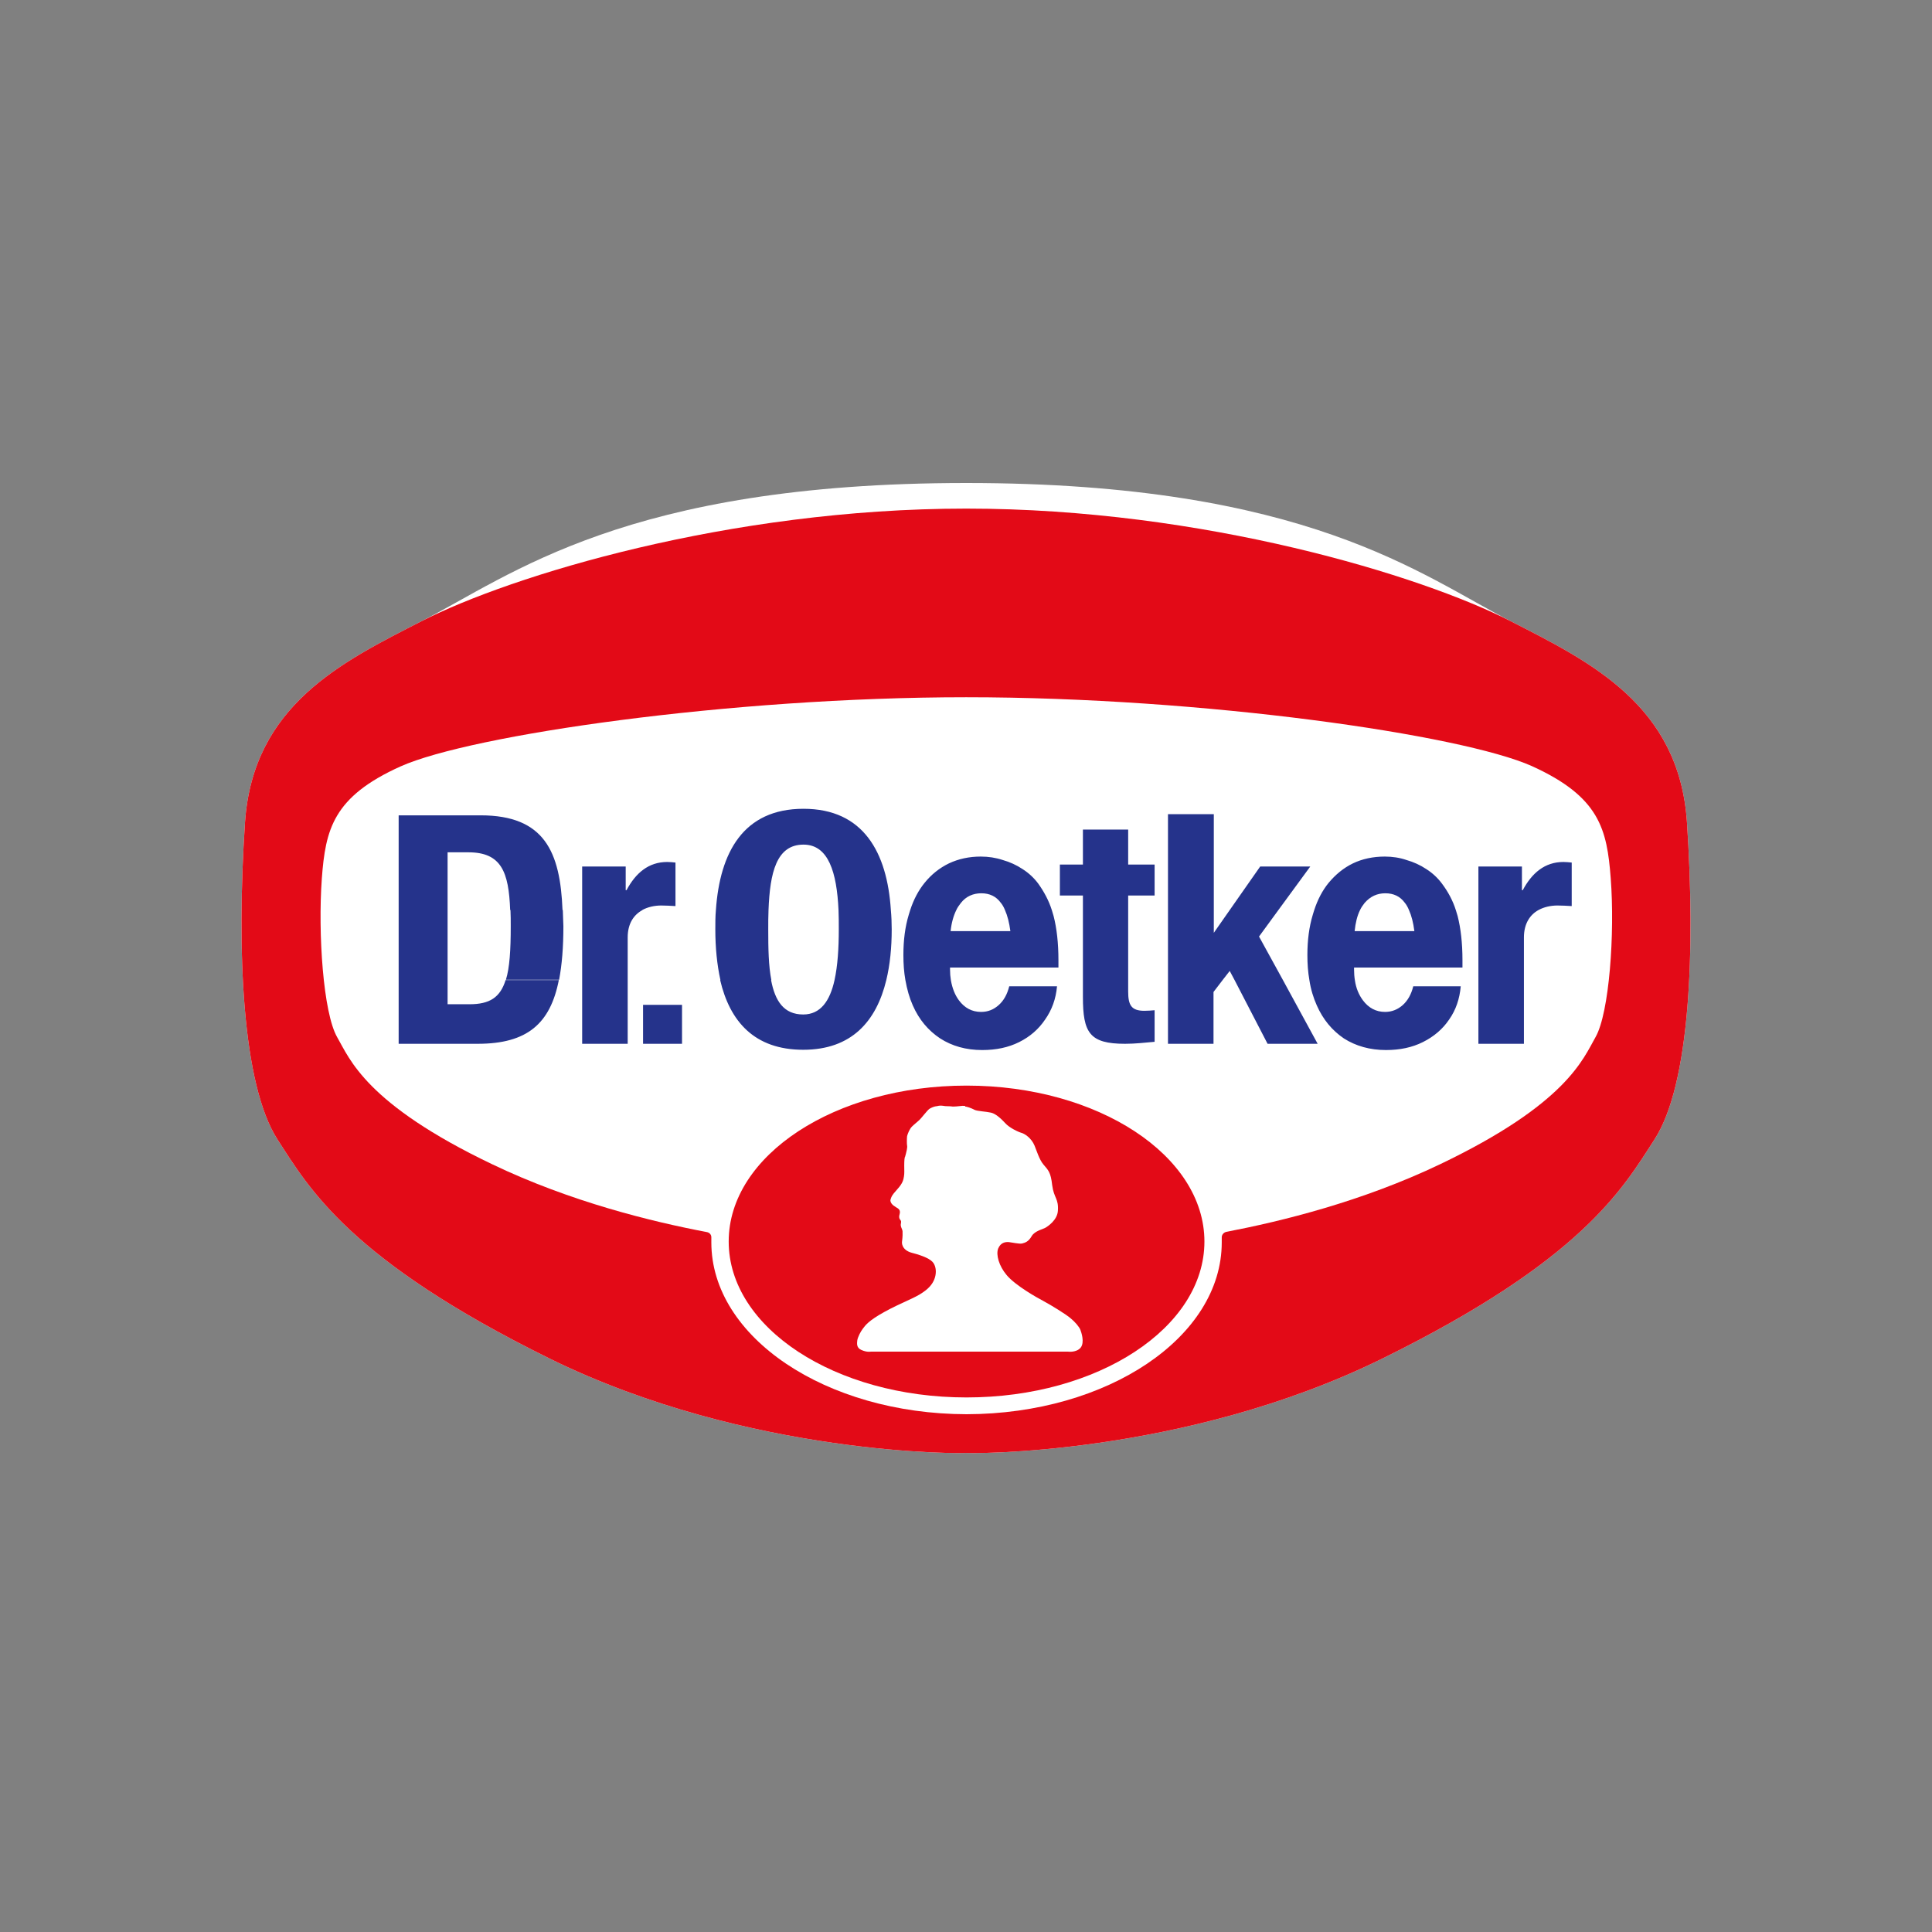
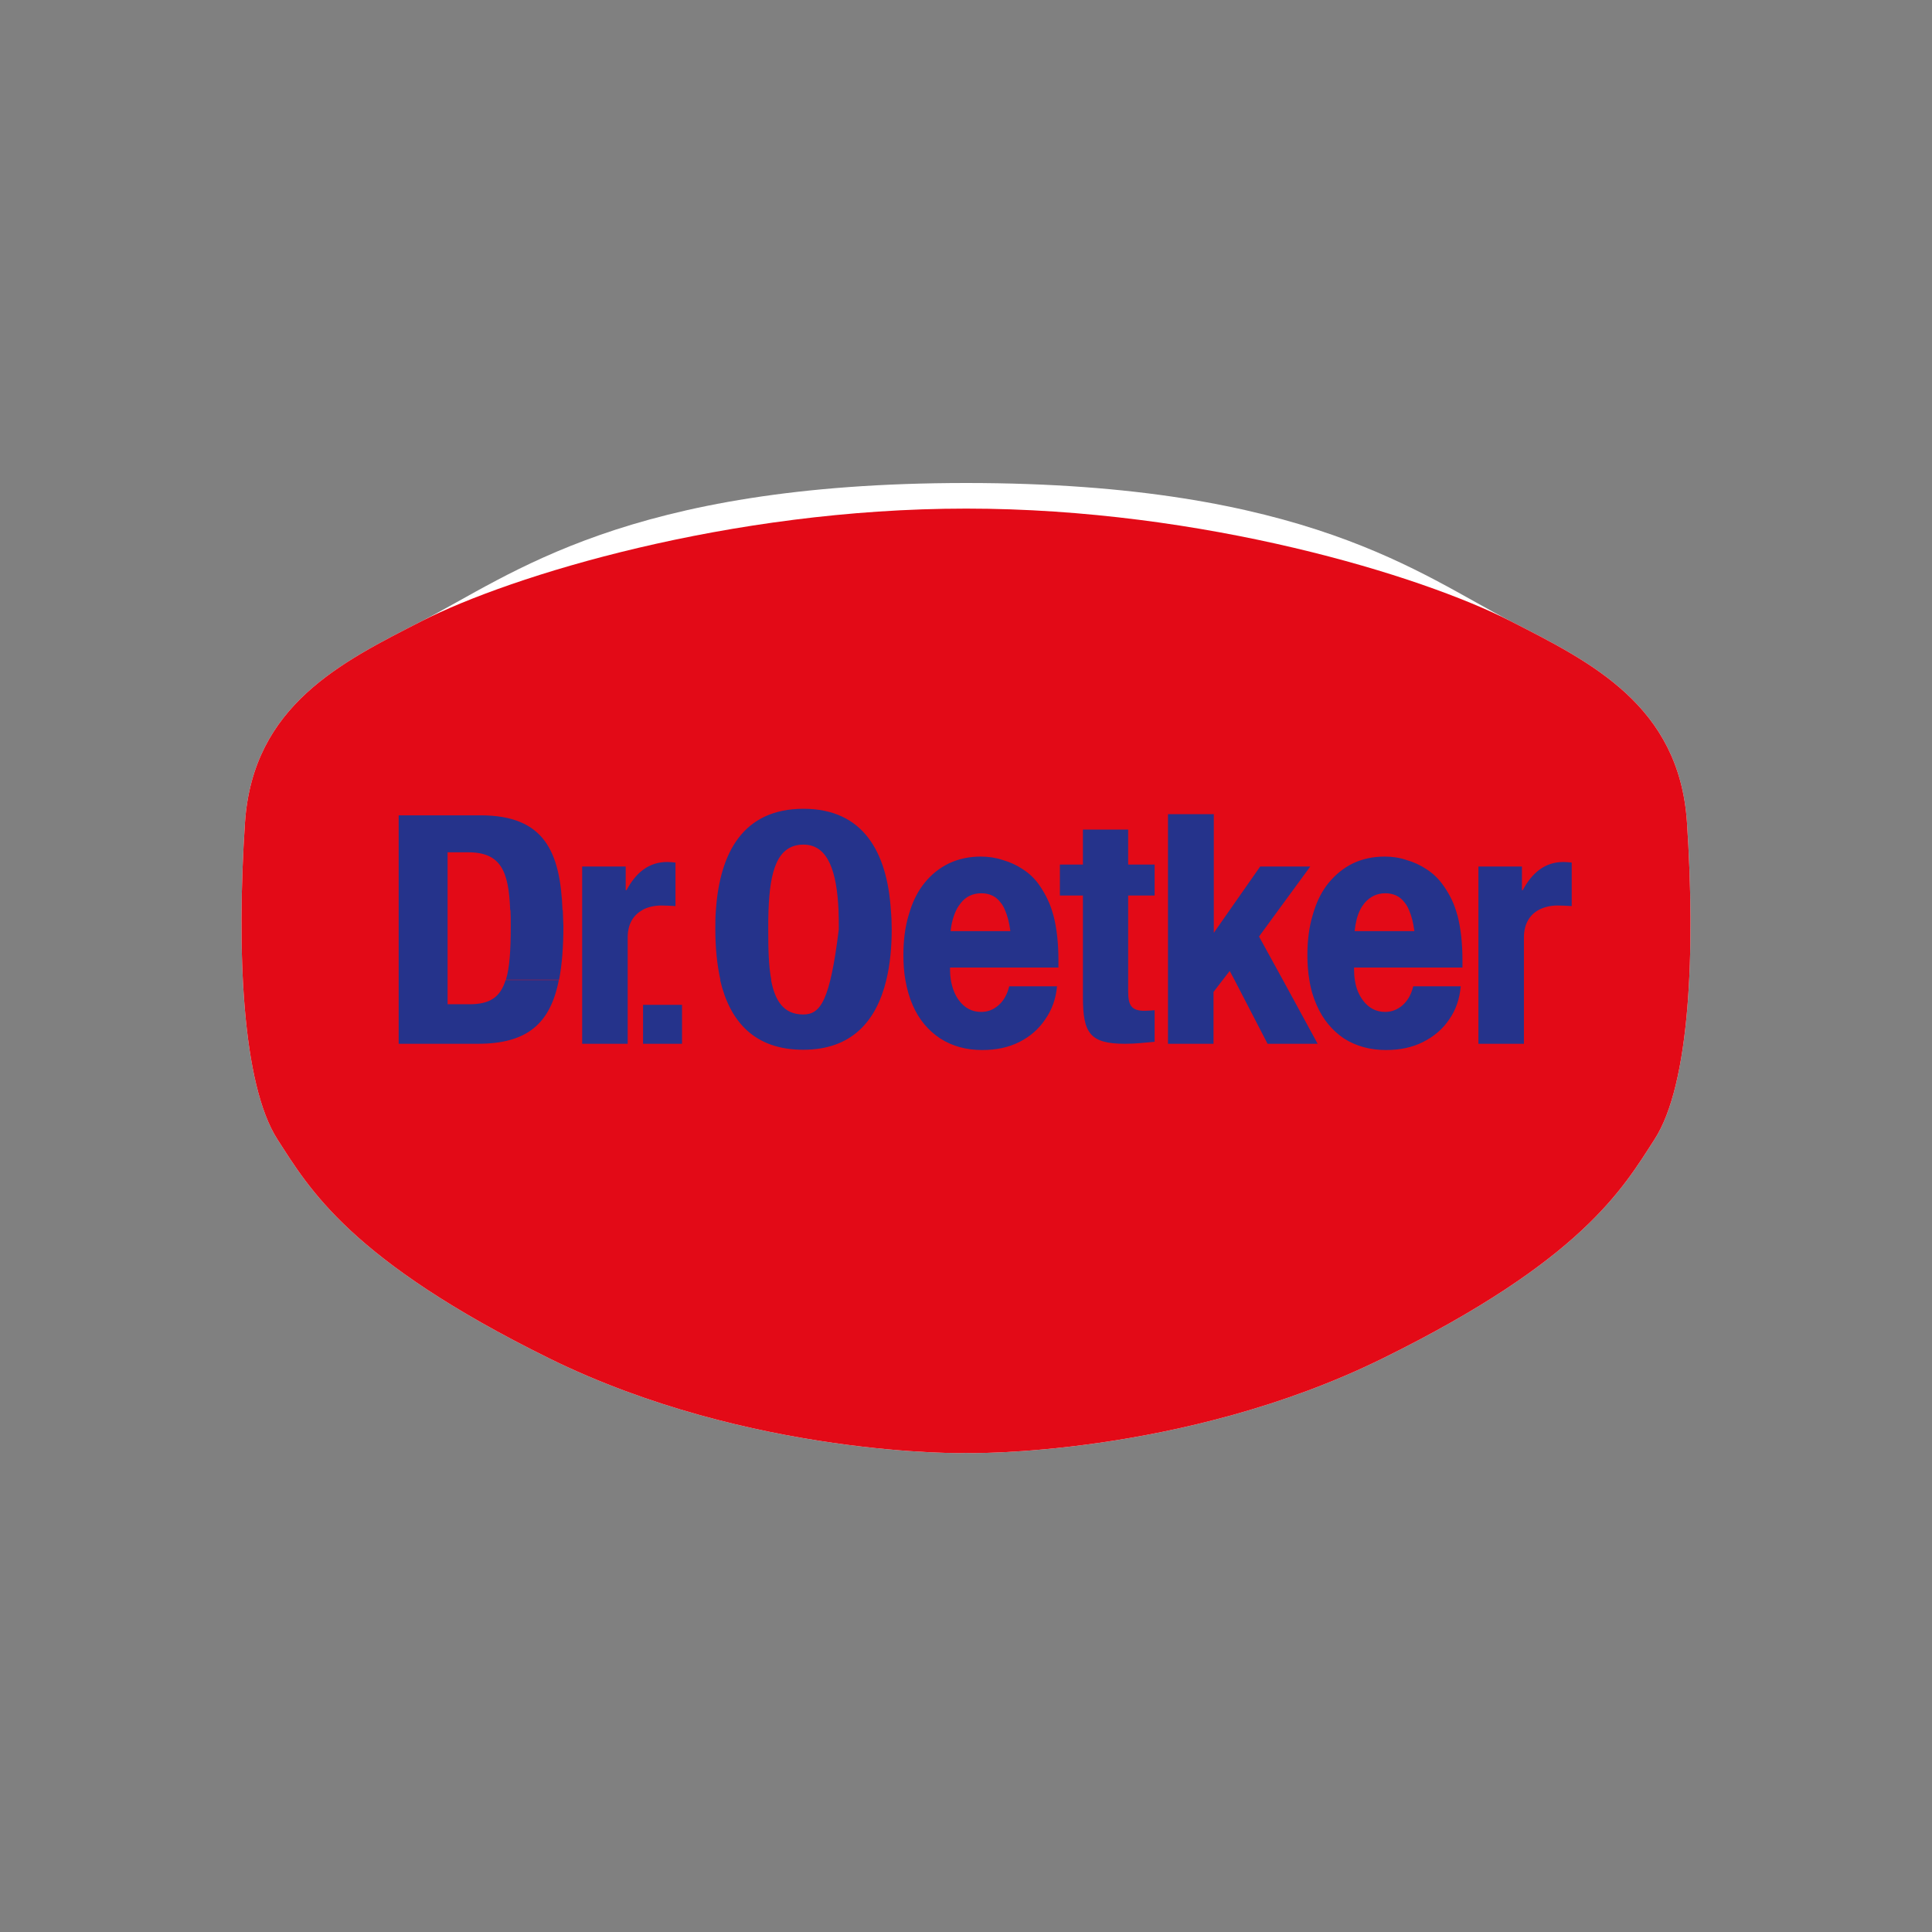
<svg xmlns="http://www.w3.org/2000/svg" width="64" height="64" viewBox="0 0 64 64" fill="none">
  <rect x="0" y="0" width="64" height="64" fill="#808080" stroke="none" />
  <path d="M32.009 16C43.291 16 47.098 19.073 50.029 20.571C52.687 21.928 55.628 23.361 55.883 27.244C56.165 31.495 55.986 35.925 54.808 37.744C53.762 39.365 52.423 41.74 45.798 45.001C39.181 48.262 31.98 48.149 31.999 48.13C32.018 48.149 24.827 48.262 18.201 45.001C11.585 41.74 10.237 39.365 9.191 37.744C8.022 35.925 7.833 31.495 8.116 27.244C8.38 23.361 11.321 21.928 13.979 20.571C16.919 19.073 20.727 16 32.009 16Z" fill="white" />
  <path d="M32.009 16.848C39.869 16.848 47.098 19.073 50.029 20.571C52.687 21.928 55.628 23.361 55.883 27.244C56.165 31.495 55.986 35.925 54.808 37.744C53.762 39.365 52.423 41.74 45.798 45.001C39.181 48.262 31.98 48.149 31.999 48.13C32.018 48.149 24.827 48.262 18.201 45.001C11.585 41.74 10.237 39.365 9.191 37.744C8.022 35.925 7.833 31.495 8.116 27.244C8.38 23.361 11.321 21.928 13.979 20.571C16.919 19.073 24.148 16.848 32.009 16.848Z" fill="#E30A17" />
-   <path d="M47.711 38.564C51.905 36.556 52.442 35.077 52.857 34.351C53.309 33.55 53.498 30.929 53.357 29.091C53.234 27.47 52.989 26.396 50.746 25.378C48.427 24.341 39.879 23.097 32.009 23.097C24.148 23.097 15.59 24.351 13.272 25.387C11.028 26.396 10.783 27.48 10.661 29.101C10.529 30.929 10.708 33.559 11.17 34.36C11.585 35.077 12.112 36.566 16.316 38.573C18.917 39.817 21.594 40.468 23.422 40.816C23.507 40.835 23.564 40.901 23.564 40.986V41.005V41.156C23.564 44.294 27.353 46.839 32.018 46.848C36.693 46.839 40.472 44.294 40.472 41.156V40.995V40.986C40.472 40.901 40.538 40.826 40.623 40.807C42.442 40.458 45.11 39.808 47.711 38.564Z" fill="white" />
-   <path d="M26.617 26.792C24.619 26.792 23.846 28.243 23.715 30.147C23.696 30.354 23.696 30.571 23.696 30.788C23.696 31.391 23.752 31.957 23.865 32.466H25.552C25.458 31.994 25.449 31.419 25.449 30.788C25.449 30.562 25.449 30.354 25.458 30.147C25.505 28.903 25.722 27.979 26.617 27.979C27.447 27.979 27.72 28.903 27.777 30.147C27.786 30.354 27.786 30.571 27.786 30.788C27.786 31.419 27.748 31.994 27.645 32.466C27.494 33.154 27.183 33.606 26.608 33.606C25.967 33.606 25.675 33.163 25.543 32.466H23.856C24.176 33.832 24.987 34.775 26.608 34.775C28.21 34.775 29.03 33.832 29.36 32.466C29.483 31.957 29.539 31.391 29.539 30.788C29.539 30.571 29.53 30.354 29.511 30.147C29.389 28.243 28.606 26.792 26.617 26.792ZM38.691 26.971V30.147V32.466V34.577H40.199V32.861L40.501 32.466L40.736 32.164L40.897 32.466L41.99 34.577H43.649L42.499 32.466L41.707 31.024L42.348 30.147L43.404 28.705H41.745L40.736 30.147L40.209 30.901V30.147V26.971H38.691V26.971ZM13.206 27.009V30.147V32.466V34.577H15.826C17.466 34.577 18.229 33.908 18.512 32.466H16.749C16.57 33.041 16.222 33.267 15.552 33.267H14.827V32.466V30.147V28.234H15.515C16.608 28.234 16.853 28.884 16.9 30.147H18.634C18.559 28.224 18.041 27.009 15.92 27.009H13.206ZM18.644 30.147H16.91C16.919 30.317 16.919 30.496 16.919 30.684C16.919 31.485 16.881 32.06 16.759 32.456H18.521C18.616 31.957 18.663 31.372 18.663 30.684C18.653 30.505 18.653 30.326 18.644 30.147ZM35.873 27.48V28.639H35.11V29.666H35.873V30.147V32.466V33.022C35.873 34.209 36.09 34.577 37.268 34.577C37.617 34.577 37.918 34.539 38.248 34.511V33.465C38.144 33.474 38.031 33.484 37.909 33.484C37.475 33.484 37.372 33.295 37.372 32.843V32.466V30.147V29.666H38.248V28.639H37.372V27.48H35.873ZM32.489 28.375C32.103 28.375 31.754 28.451 31.434 28.601C31.123 28.752 30.849 28.969 30.623 29.252C30.425 29.497 30.265 29.798 30.152 30.147C30.133 30.194 30.124 30.251 30.105 30.298C29.982 30.703 29.926 31.146 29.926 31.636C29.926 31.928 29.945 32.202 29.992 32.466C30.048 32.777 30.124 33.05 30.237 33.304C30.444 33.776 30.746 34.134 31.142 34.398C31.537 34.652 31.999 34.784 32.536 34.784C32.998 34.784 33.404 34.699 33.762 34.52C34.12 34.341 34.403 34.096 34.619 33.776C34.846 33.455 34.978 33.088 35.015 32.673H33.432C33.366 32.937 33.253 33.144 33.083 33.295C32.913 33.446 32.725 33.521 32.499 33.521C32.197 33.521 31.952 33.389 31.764 33.135C31.632 32.956 31.547 32.739 31.5 32.475C31.481 32.362 31.471 32.239 31.471 32.117V32.051H35.062V31.806C35.062 31.24 35.006 30.75 34.902 30.345C34.883 30.279 34.864 30.223 34.846 30.157C34.742 29.827 34.582 29.535 34.393 29.271C34.252 29.082 34.082 28.922 33.875 28.79C33.677 28.658 33.451 28.554 33.215 28.488C32.989 28.413 32.744 28.375 32.489 28.375ZM45.873 28.375C45.487 28.375 45.128 28.451 44.817 28.601C44.506 28.752 44.242 28.969 44.007 29.252C43.809 29.497 43.649 29.798 43.536 30.147C43.517 30.194 43.507 30.251 43.489 30.298C43.366 30.703 43.309 31.146 43.309 31.636C43.309 31.928 43.328 32.202 43.375 32.466C43.422 32.777 43.507 33.05 43.62 33.304C43.828 33.776 44.129 34.134 44.516 34.398C44.912 34.652 45.383 34.784 45.911 34.784C46.373 34.784 46.778 34.699 47.136 34.52C47.494 34.341 47.786 34.096 48.003 33.776C48.229 33.455 48.352 33.088 48.389 32.673H46.816C46.75 32.937 46.636 33.144 46.467 33.295C46.297 33.446 46.099 33.521 45.883 33.521C45.581 33.521 45.336 33.389 45.147 33.135C45.015 32.956 44.921 32.739 44.883 32.475C44.864 32.362 44.855 32.239 44.855 32.117V32.051H48.446V31.806C48.446 31.24 48.389 30.75 48.286 30.345C48.267 30.279 48.248 30.223 48.229 30.157C48.126 29.827 47.965 29.535 47.767 29.271C47.626 29.082 47.456 28.922 47.249 28.79C47.051 28.658 46.825 28.554 46.589 28.488C46.373 28.413 46.127 28.375 45.873 28.375ZM22.103 28.554C21.481 28.554 21.057 28.922 20.755 29.487H20.727V28.705H19.285V30.147H21.273C21.462 30.043 21.688 29.996 21.905 29.996C22.056 29.996 22.216 30.006 22.376 30.015V28.573C22.291 28.564 22.188 28.554 22.103 28.554ZM19.285 30.147V32.466V34.577H20.793V32.466V31.052C20.793 30.59 21 30.298 21.283 30.147H19.285ZM51.792 28.554C51.17 28.554 50.746 28.922 50.444 29.487H50.416V28.705H48.974V30.147H50.963C51.151 30.043 51.377 29.996 51.594 29.996C51.745 29.996 51.905 30.006 52.065 30.015V28.573C51.971 28.564 51.877 28.554 51.792 28.554ZM48.974 30.147V32.466V34.577H50.482V32.466V31.052C50.482 30.59 50.689 30.298 50.963 30.147H48.974ZM32.508 29.591C32.782 29.591 32.998 29.695 33.149 29.902C33.206 29.968 33.253 30.053 33.291 30.147C33.375 30.336 33.432 30.562 33.47 30.845H31.49C31.519 30.571 31.585 30.336 31.679 30.147C31.716 30.062 31.773 29.987 31.83 29.912C31.999 29.695 32.235 29.591 32.508 29.591ZM45.892 29.591C46.165 29.591 46.382 29.695 46.533 29.902C46.589 29.968 46.636 30.053 46.674 30.147C46.759 30.336 46.816 30.562 46.853 30.845H44.874C44.902 30.571 44.959 30.336 45.053 30.147C45.091 30.062 45.147 29.987 45.204 29.912C45.392 29.695 45.619 29.591 45.892 29.591ZM21.302 33.286V34.577H22.593V33.286H21.302Z" fill="#25338B" />
-   <path d="M31.886 36.632C31.754 36.641 31.603 36.669 31.509 36.65C31.424 36.641 31.33 36.65 31.245 36.632C31.179 36.622 31.113 36.622 31.047 36.641C30.944 36.65 30.859 36.688 30.783 36.735C30.708 36.792 30.501 37.065 30.454 37.103C30.416 37.141 30.274 37.254 30.209 37.32C30.133 37.395 30.067 37.555 30.048 37.64C30.039 37.725 30.039 37.895 30.048 37.942C30.058 37.979 30.048 38.045 30.039 38.093C30.029 38.14 29.992 38.3 29.982 38.319C29.963 38.337 29.954 38.451 29.954 38.611C29.954 38.771 29.963 38.865 29.945 38.969C29.926 39.073 29.916 39.186 29.718 39.403C29.52 39.619 29.53 39.657 29.511 39.704C29.492 39.751 29.483 39.789 29.53 39.864C29.586 39.94 29.615 39.94 29.662 39.977C29.7 40.015 29.85 40.044 29.803 40.213C29.747 40.392 29.85 40.402 29.85 40.468C29.85 40.534 29.831 40.552 29.841 40.609C29.85 40.666 29.898 40.741 29.898 40.788C29.898 40.873 29.907 40.929 29.879 41.146C29.879 41.146 29.85 41.41 30.218 41.504C30.585 41.599 30.84 41.712 30.925 41.844C31.01 41.976 31.019 42.155 30.972 42.315C30.925 42.475 30.821 42.645 30.567 42.815C30.303 43.003 29.85 43.154 29.304 43.455C28.757 43.757 28.663 43.908 28.578 44.021C28.512 44.106 28.418 44.285 28.399 44.398C28.39 44.492 28.361 44.643 28.531 44.718C28.719 44.803 28.842 44.775 28.842 44.775H35.383C35.383 44.775 35.656 44.813 35.798 44.643C35.939 44.464 35.816 44.124 35.788 44.049C35.751 43.955 35.609 43.785 35.468 43.672C35.317 43.54 34.827 43.239 34.563 43.097C34.346 42.984 33.63 42.579 33.347 42.239C33.093 41.938 32.989 41.57 33.064 41.363C33.149 41.156 33.309 41.137 33.422 41.146C33.517 41.156 33.762 41.212 33.856 41.193C33.969 41.165 34.073 41.127 34.176 40.948C34.28 40.769 34.572 40.713 34.638 40.666C34.704 40.628 35.025 40.42 35.044 40.109C35.072 39.695 34.912 39.695 34.855 39.261C34.808 38.828 34.723 38.762 34.563 38.573C34.431 38.422 34.327 38.083 34.271 37.951C34.167 37.697 33.941 37.555 33.837 37.527C33.733 37.499 33.432 37.357 33.3 37.206C33.187 37.084 32.998 36.895 32.829 36.858C32.669 36.82 32.376 36.811 32.282 36.764C32.178 36.707 32.009 36.65 31.98 36.66C31.962 36.65 32.018 36.632 31.886 36.632ZM24.139 41.127C24.139 38.272 27.664 35.962 32.018 35.962C36.373 35.962 39.898 38.281 39.898 41.127C39.898 43.983 36.373 46.292 32.018 46.292C27.664 46.292 24.139 43.983 24.139 41.127Z" fill="#E30A17" />
+   <path d="M26.617 26.792C24.619 26.792 23.846 28.243 23.715 30.147C23.696 30.354 23.696 30.571 23.696 30.788C23.696 31.391 23.752 31.957 23.865 32.466H25.552C25.458 31.994 25.449 31.419 25.449 30.788C25.449 30.562 25.449 30.354 25.458 30.147C25.505 28.903 25.722 27.979 26.617 27.979C27.447 27.979 27.72 28.903 27.777 30.147C27.786 30.354 27.786 30.571 27.786 30.788C27.494 33.154 27.183 33.606 26.608 33.606C25.967 33.606 25.675 33.163 25.543 32.466H23.856C24.176 33.832 24.987 34.775 26.608 34.775C28.21 34.775 29.03 33.832 29.36 32.466C29.483 31.957 29.539 31.391 29.539 30.788C29.539 30.571 29.53 30.354 29.511 30.147C29.389 28.243 28.606 26.792 26.617 26.792ZM38.691 26.971V30.147V32.466V34.577H40.199V32.861L40.501 32.466L40.736 32.164L40.897 32.466L41.99 34.577H43.649L42.499 32.466L41.707 31.024L42.348 30.147L43.404 28.705H41.745L40.736 30.147L40.209 30.901V30.147V26.971H38.691V26.971ZM13.206 27.009V30.147V32.466V34.577H15.826C17.466 34.577 18.229 33.908 18.512 32.466H16.749C16.57 33.041 16.222 33.267 15.552 33.267H14.827V32.466V30.147V28.234H15.515C16.608 28.234 16.853 28.884 16.9 30.147H18.634C18.559 28.224 18.041 27.009 15.92 27.009H13.206ZM18.644 30.147H16.91C16.919 30.317 16.919 30.496 16.919 30.684C16.919 31.485 16.881 32.06 16.759 32.456H18.521C18.616 31.957 18.663 31.372 18.663 30.684C18.653 30.505 18.653 30.326 18.644 30.147ZM35.873 27.48V28.639H35.11V29.666H35.873V30.147V32.466V33.022C35.873 34.209 36.09 34.577 37.268 34.577C37.617 34.577 37.918 34.539 38.248 34.511V33.465C38.144 33.474 38.031 33.484 37.909 33.484C37.475 33.484 37.372 33.295 37.372 32.843V32.466V30.147V29.666H38.248V28.639H37.372V27.48H35.873ZM32.489 28.375C32.103 28.375 31.754 28.451 31.434 28.601C31.123 28.752 30.849 28.969 30.623 29.252C30.425 29.497 30.265 29.798 30.152 30.147C30.133 30.194 30.124 30.251 30.105 30.298C29.982 30.703 29.926 31.146 29.926 31.636C29.926 31.928 29.945 32.202 29.992 32.466C30.048 32.777 30.124 33.05 30.237 33.304C30.444 33.776 30.746 34.134 31.142 34.398C31.537 34.652 31.999 34.784 32.536 34.784C32.998 34.784 33.404 34.699 33.762 34.52C34.12 34.341 34.403 34.096 34.619 33.776C34.846 33.455 34.978 33.088 35.015 32.673H33.432C33.366 32.937 33.253 33.144 33.083 33.295C32.913 33.446 32.725 33.521 32.499 33.521C32.197 33.521 31.952 33.389 31.764 33.135C31.632 32.956 31.547 32.739 31.5 32.475C31.481 32.362 31.471 32.239 31.471 32.117V32.051H35.062V31.806C35.062 31.24 35.006 30.75 34.902 30.345C34.883 30.279 34.864 30.223 34.846 30.157C34.742 29.827 34.582 29.535 34.393 29.271C34.252 29.082 34.082 28.922 33.875 28.79C33.677 28.658 33.451 28.554 33.215 28.488C32.989 28.413 32.744 28.375 32.489 28.375ZM45.873 28.375C45.487 28.375 45.128 28.451 44.817 28.601C44.506 28.752 44.242 28.969 44.007 29.252C43.809 29.497 43.649 29.798 43.536 30.147C43.517 30.194 43.507 30.251 43.489 30.298C43.366 30.703 43.309 31.146 43.309 31.636C43.309 31.928 43.328 32.202 43.375 32.466C43.422 32.777 43.507 33.05 43.62 33.304C43.828 33.776 44.129 34.134 44.516 34.398C44.912 34.652 45.383 34.784 45.911 34.784C46.373 34.784 46.778 34.699 47.136 34.52C47.494 34.341 47.786 34.096 48.003 33.776C48.229 33.455 48.352 33.088 48.389 32.673H46.816C46.75 32.937 46.636 33.144 46.467 33.295C46.297 33.446 46.099 33.521 45.883 33.521C45.581 33.521 45.336 33.389 45.147 33.135C45.015 32.956 44.921 32.739 44.883 32.475C44.864 32.362 44.855 32.239 44.855 32.117V32.051H48.446V31.806C48.446 31.24 48.389 30.75 48.286 30.345C48.267 30.279 48.248 30.223 48.229 30.157C48.126 29.827 47.965 29.535 47.767 29.271C47.626 29.082 47.456 28.922 47.249 28.79C47.051 28.658 46.825 28.554 46.589 28.488C46.373 28.413 46.127 28.375 45.873 28.375ZM22.103 28.554C21.481 28.554 21.057 28.922 20.755 29.487H20.727V28.705H19.285V30.147H21.273C21.462 30.043 21.688 29.996 21.905 29.996C22.056 29.996 22.216 30.006 22.376 30.015V28.573C22.291 28.564 22.188 28.554 22.103 28.554ZM19.285 30.147V32.466V34.577H20.793V32.466V31.052C20.793 30.59 21 30.298 21.283 30.147H19.285ZM51.792 28.554C51.17 28.554 50.746 28.922 50.444 29.487H50.416V28.705H48.974V30.147H50.963C51.151 30.043 51.377 29.996 51.594 29.996C51.745 29.996 51.905 30.006 52.065 30.015V28.573C51.971 28.564 51.877 28.554 51.792 28.554ZM48.974 30.147V32.466V34.577H50.482V32.466V31.052C50.482 30.59 50.689 30.298 50.963 30.147H48.974ZM32.508 29.591C32.782 29.591 32.998 29.695 33.149 29.902C33.206 29.968 33.253 30.053 33.291 30.147C33.375 30.336 33.432 30.562 33.47 30.845H31.49C31.519 30.571 31.585 30.336 31.679 30.147C31.716 30.062 31.773 29.987 31.83 29.912C31.999 29.695 32.235 29.591 32.508 29.591ZM45.892 29.591C46.165 29.591 46.382 29.695 46.533 29.902C46.589 29.968 46.636 30.053 46.674 30.147C46.759 30.336 46.816 30.562 46.853 30.845H44.874C44.902 30.571 44.959 30.336 45.053 30.147C45.091 30.062 45.147 29.987 45.204 29.912C45.392 29.695 45.619 29.591 45.892 29.591ZM21.302 33.286V34.577H22.593V33.286H21.302Z" fill="#25338B" />
</svg>